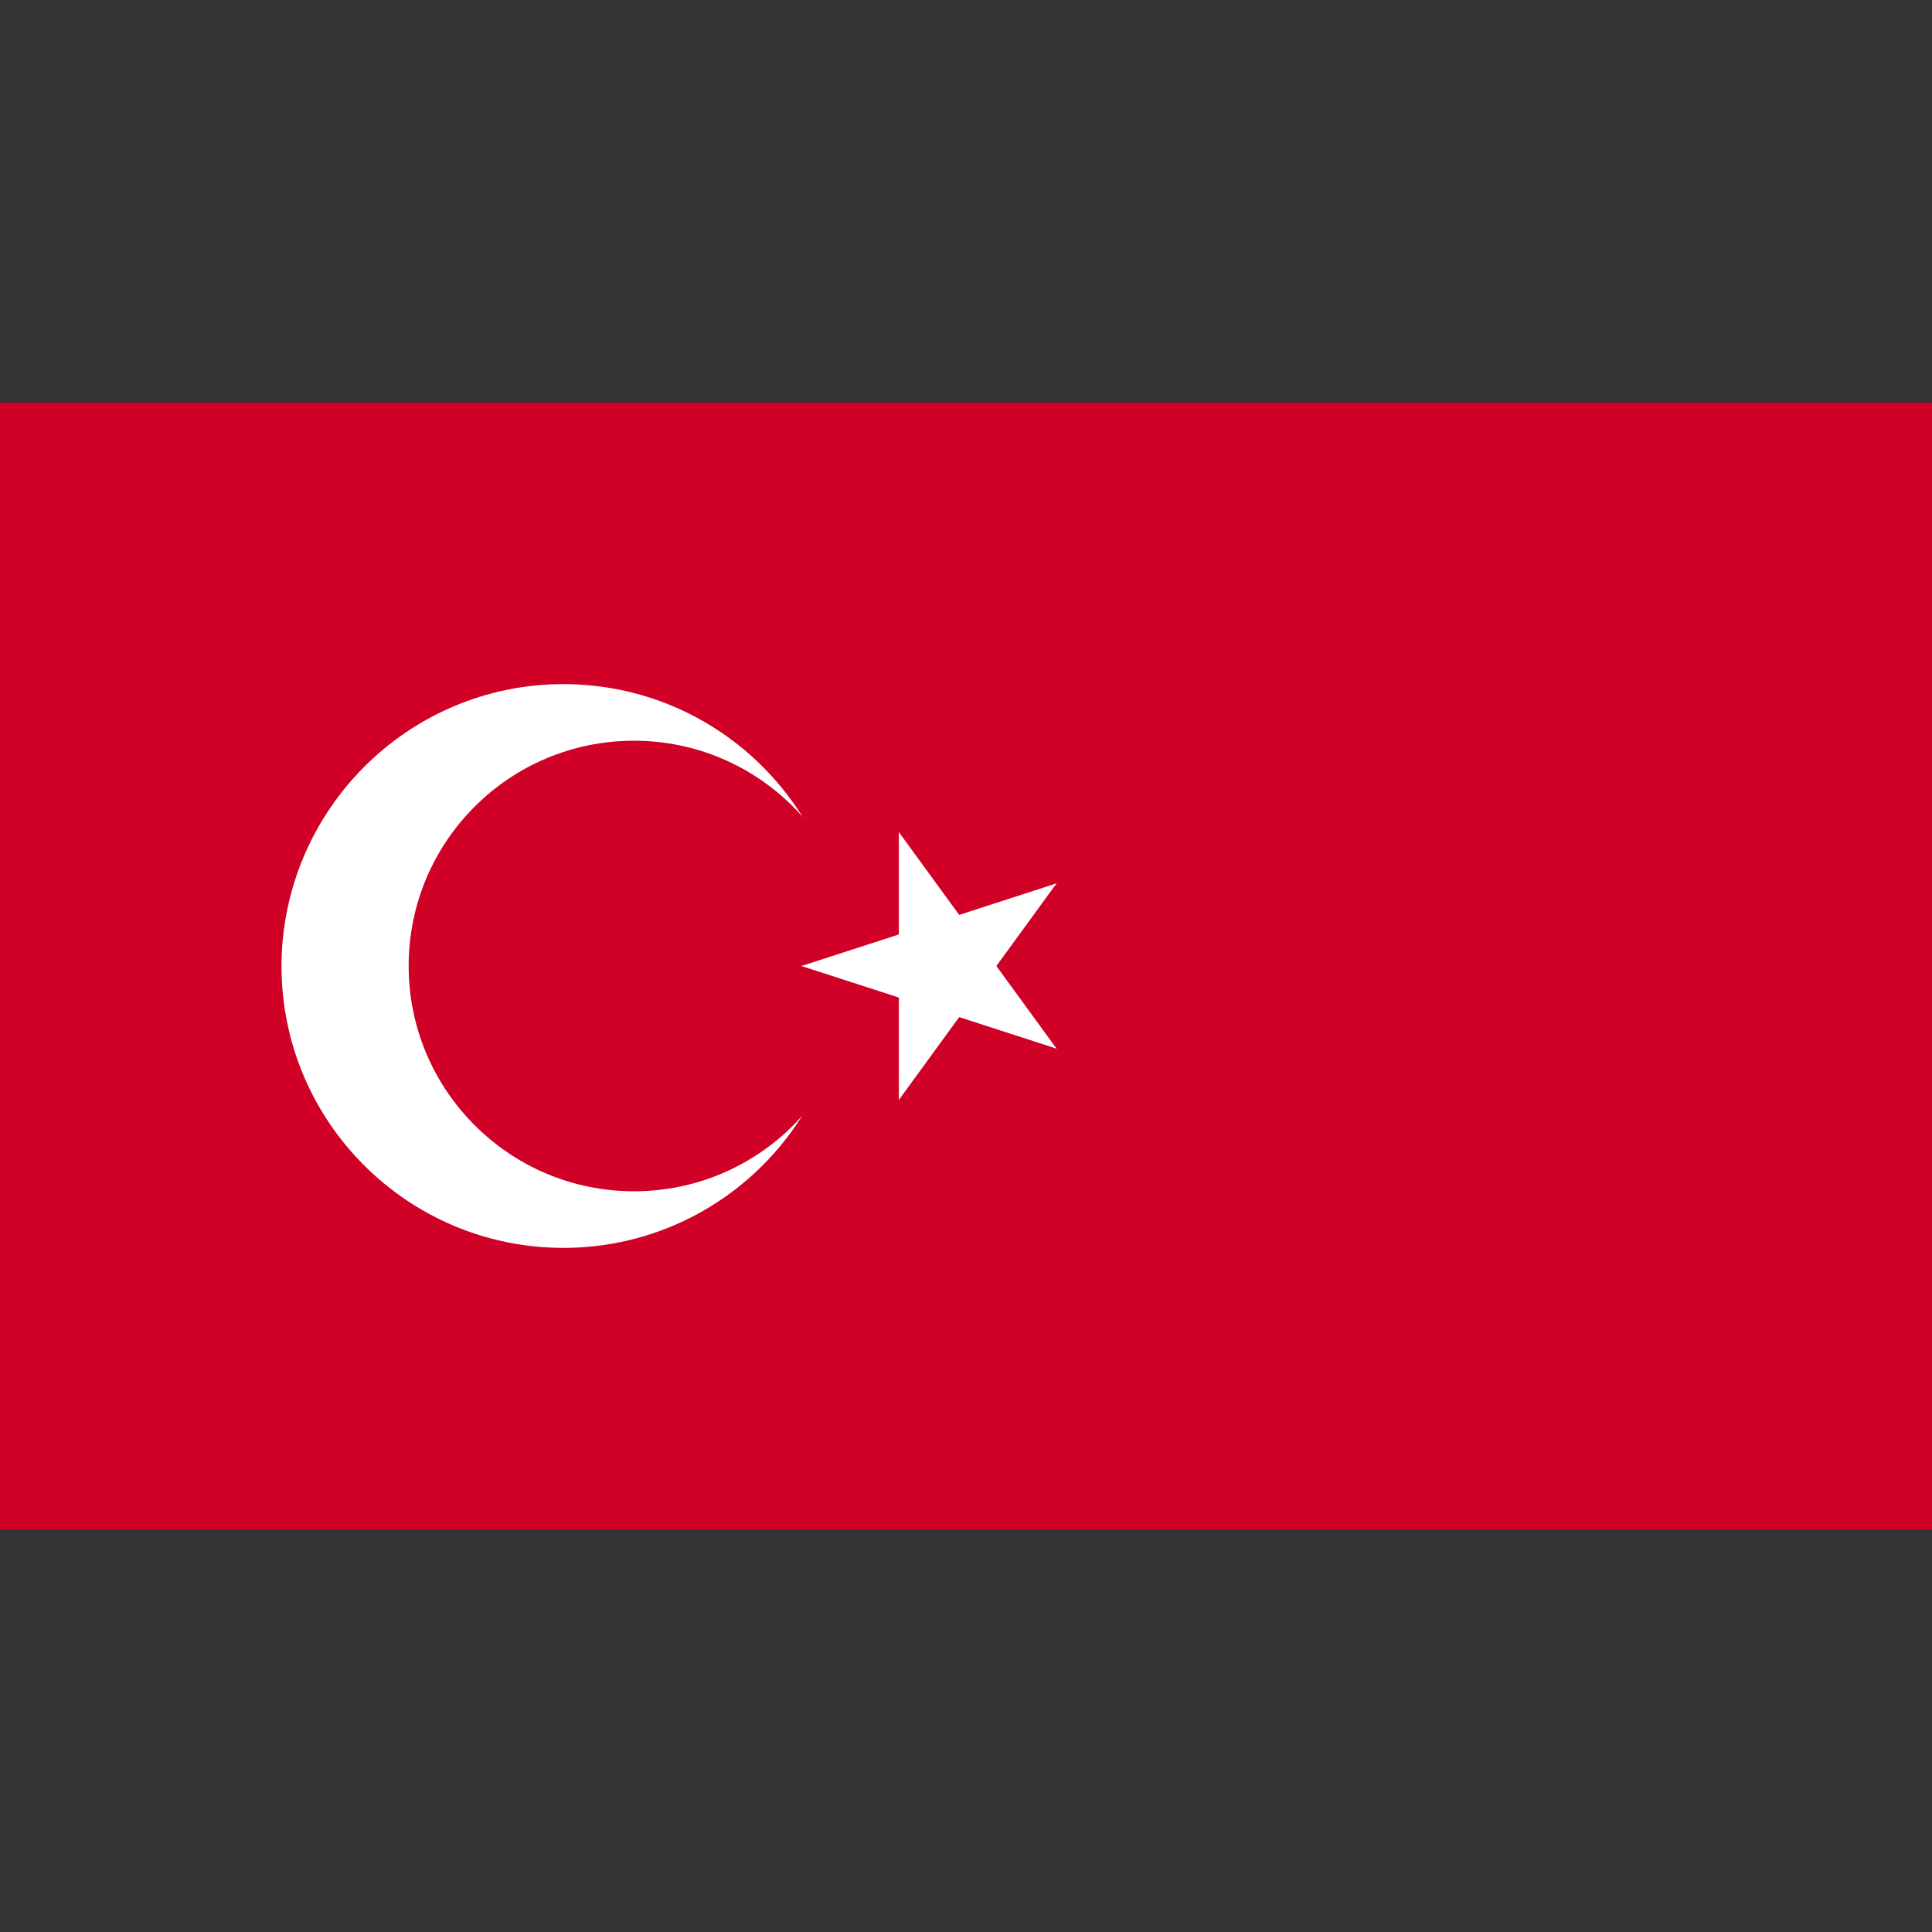
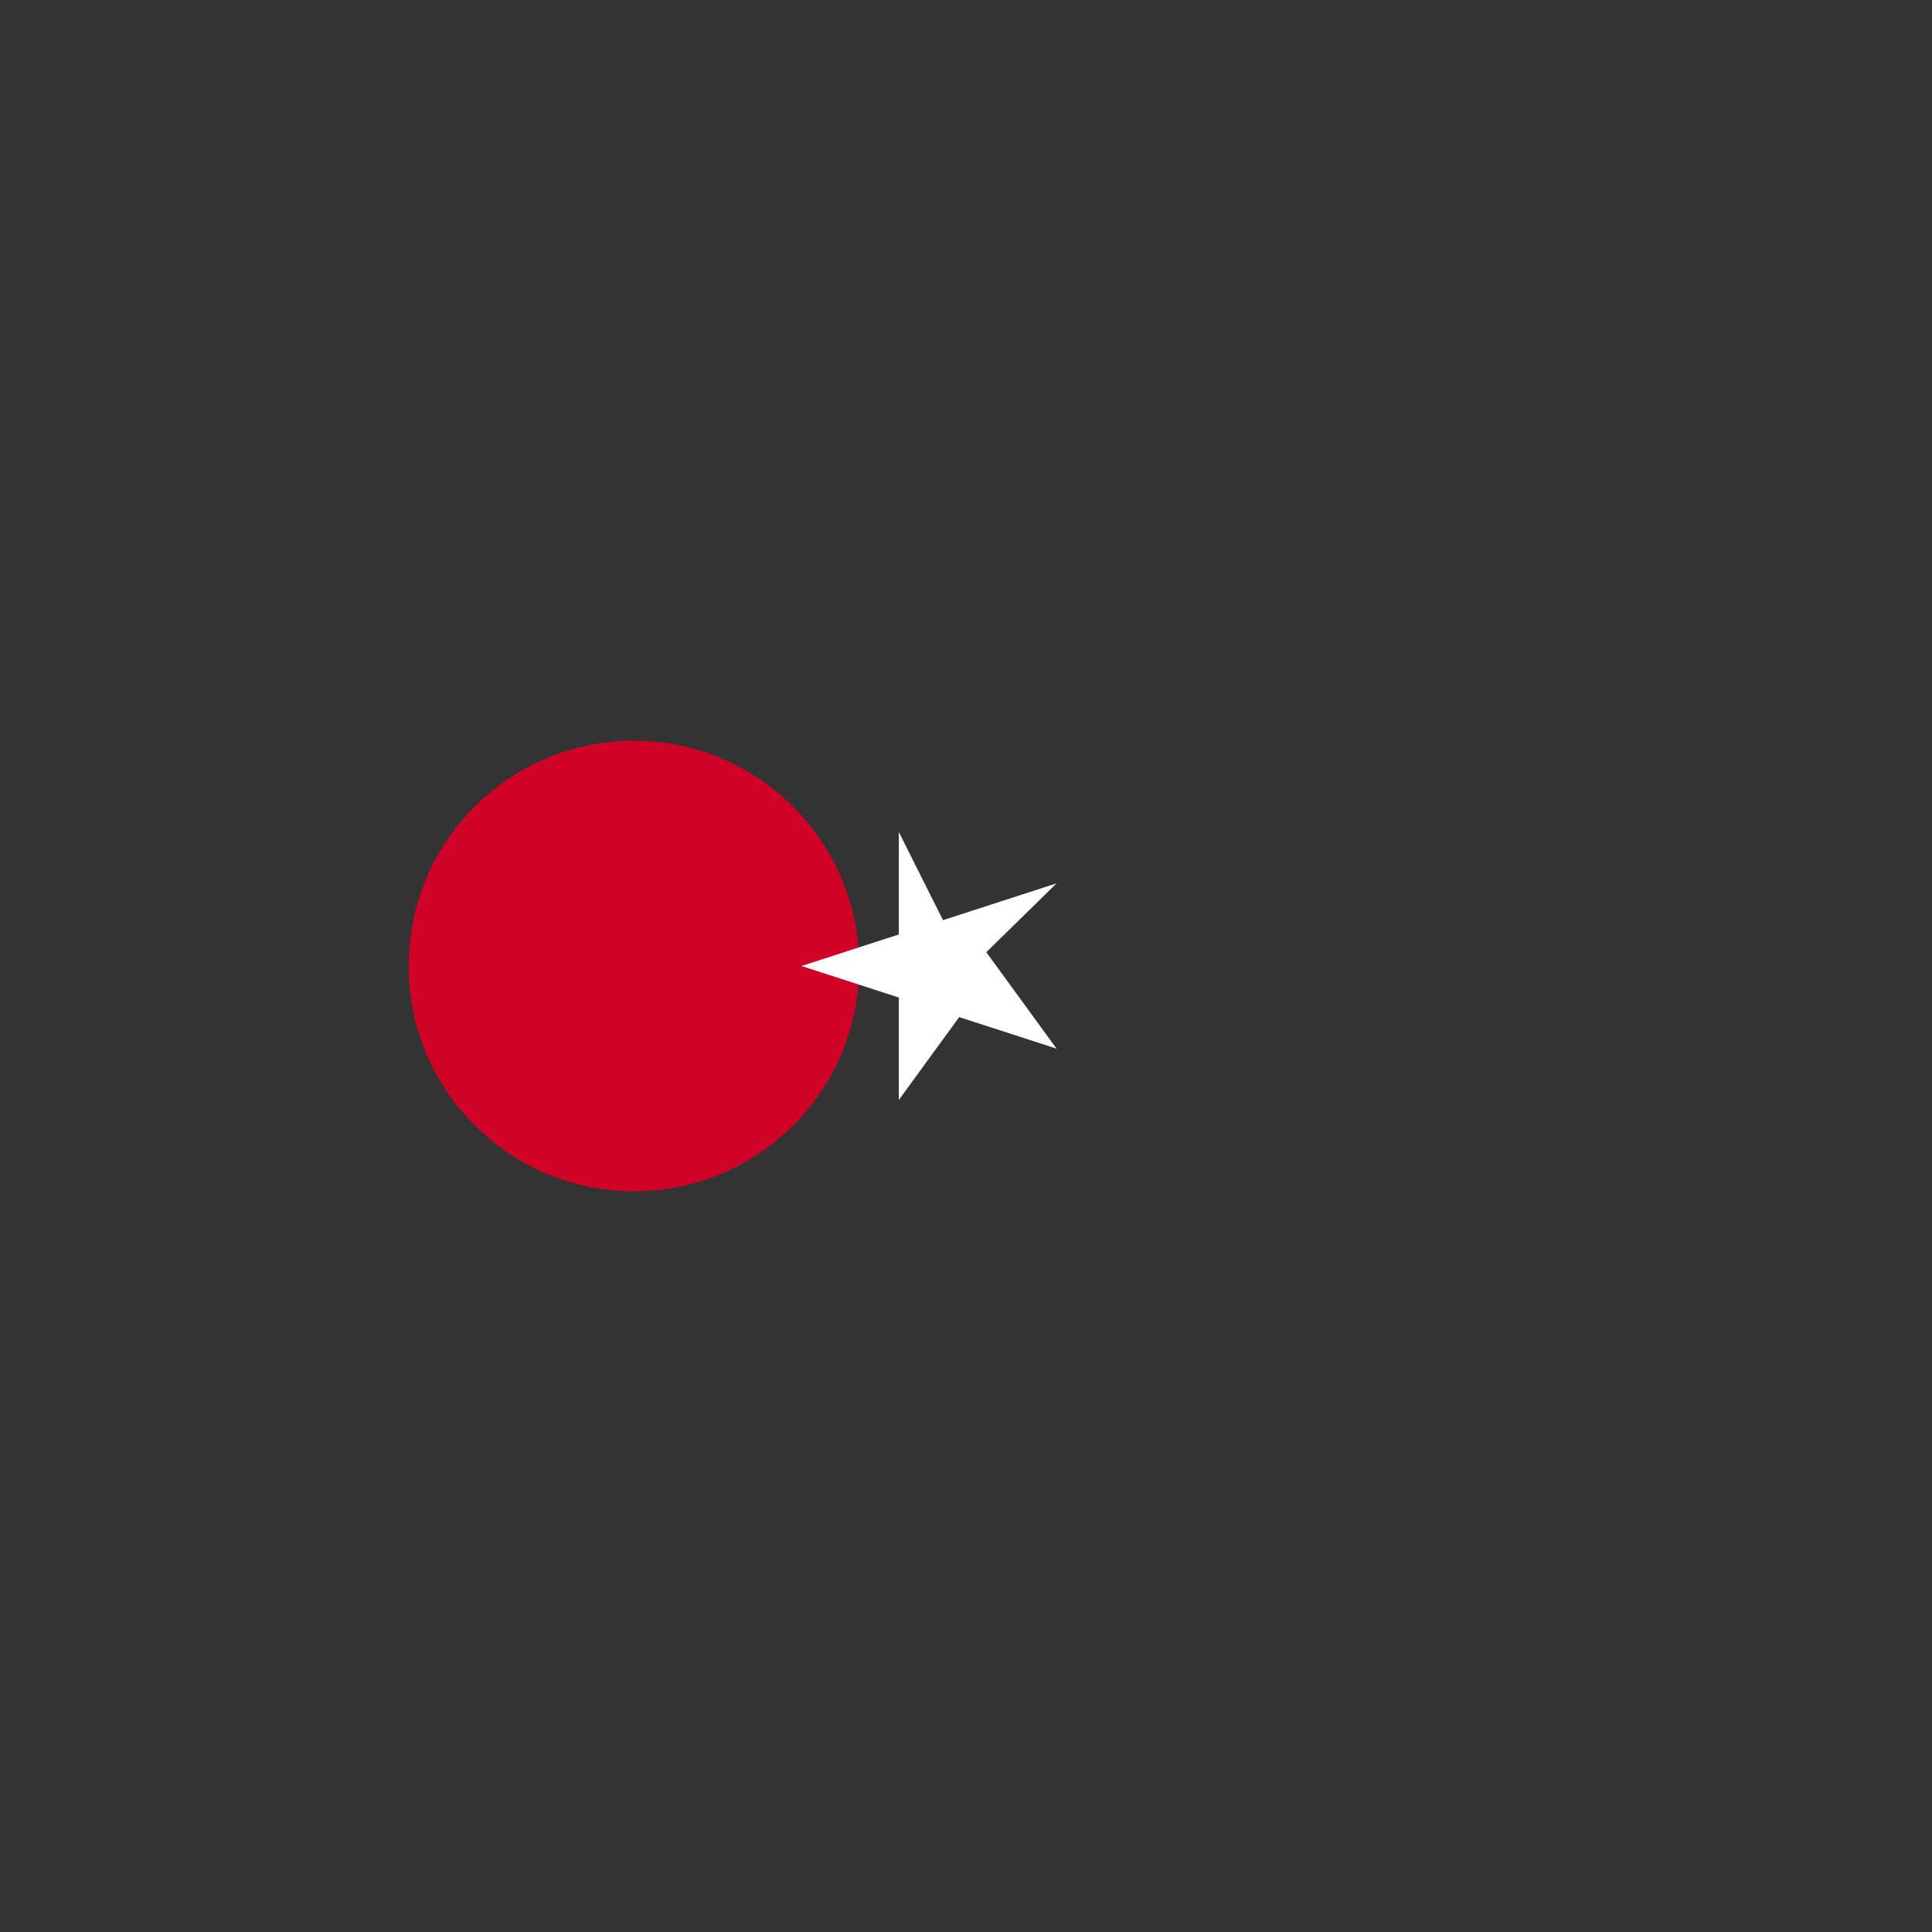
<svg xmlns="http://www.w3.org/2000/svg" id="Layer_1" version="1.1" viewBox="0 0 512 512" xml:space="preserve">
  <rect x="0" y="0" width="512" height="512" fill="#333333" stroke="none" />
  <style>.st0{fill:#d00027}.st1{fill:#fff}</style>
-   <path class="st0" d="M0 106.7h512v298.7H0z" />
-   <path class="st1" d="M149.3 181.3c41.2 0 74.7 33.4 74.7 74.7 0 41.2-33.4 74.7-74.7 74.7-41.2 0-74.7-33.4-74.7-74.7.1-41.2 33.5-74.7 74.7-74.7" />
  <path class="st0" d="M168 196.3c33 0 59.7 26.8 59.7 59.7 0 33-26.7 59.7-59.7 59.7s-59.7-26.8-59.7-59.7c0-33 26.7-59.7 59.7-59.7" />
  <path class="st1" d="M212.4 256l35.5 11.5 5.8-17.7z" />
  <path class="st1" d="M212.4 256l35.5-11.5 5.8 17.7z" />
  <path class="st1" d="M238.2 220.5v37.3h18.7z" />
-   <path class="st1" d="M238.2 220.5l22 30.2-15.1 11z" />
  <path class="st1" d="M238.2 291.5l22-30.2-15.1-11z" />
  <path class="st1" d="M238.2 291.5v-37.3h18.7z" />
  <path class="st1" d="M280 234.1l-35.5 11.5 5.7 17.7z" />
-   <path class="st1" d="M280 234.1l-22 30.2-15.1-11z" />
  <path class="st1" d="M280 277.9l-22-30.2-15.1 11z" />
  <path class="st1" d="M280 277.9l-35.5-11.5 5.7-17.7z" />
</svg>